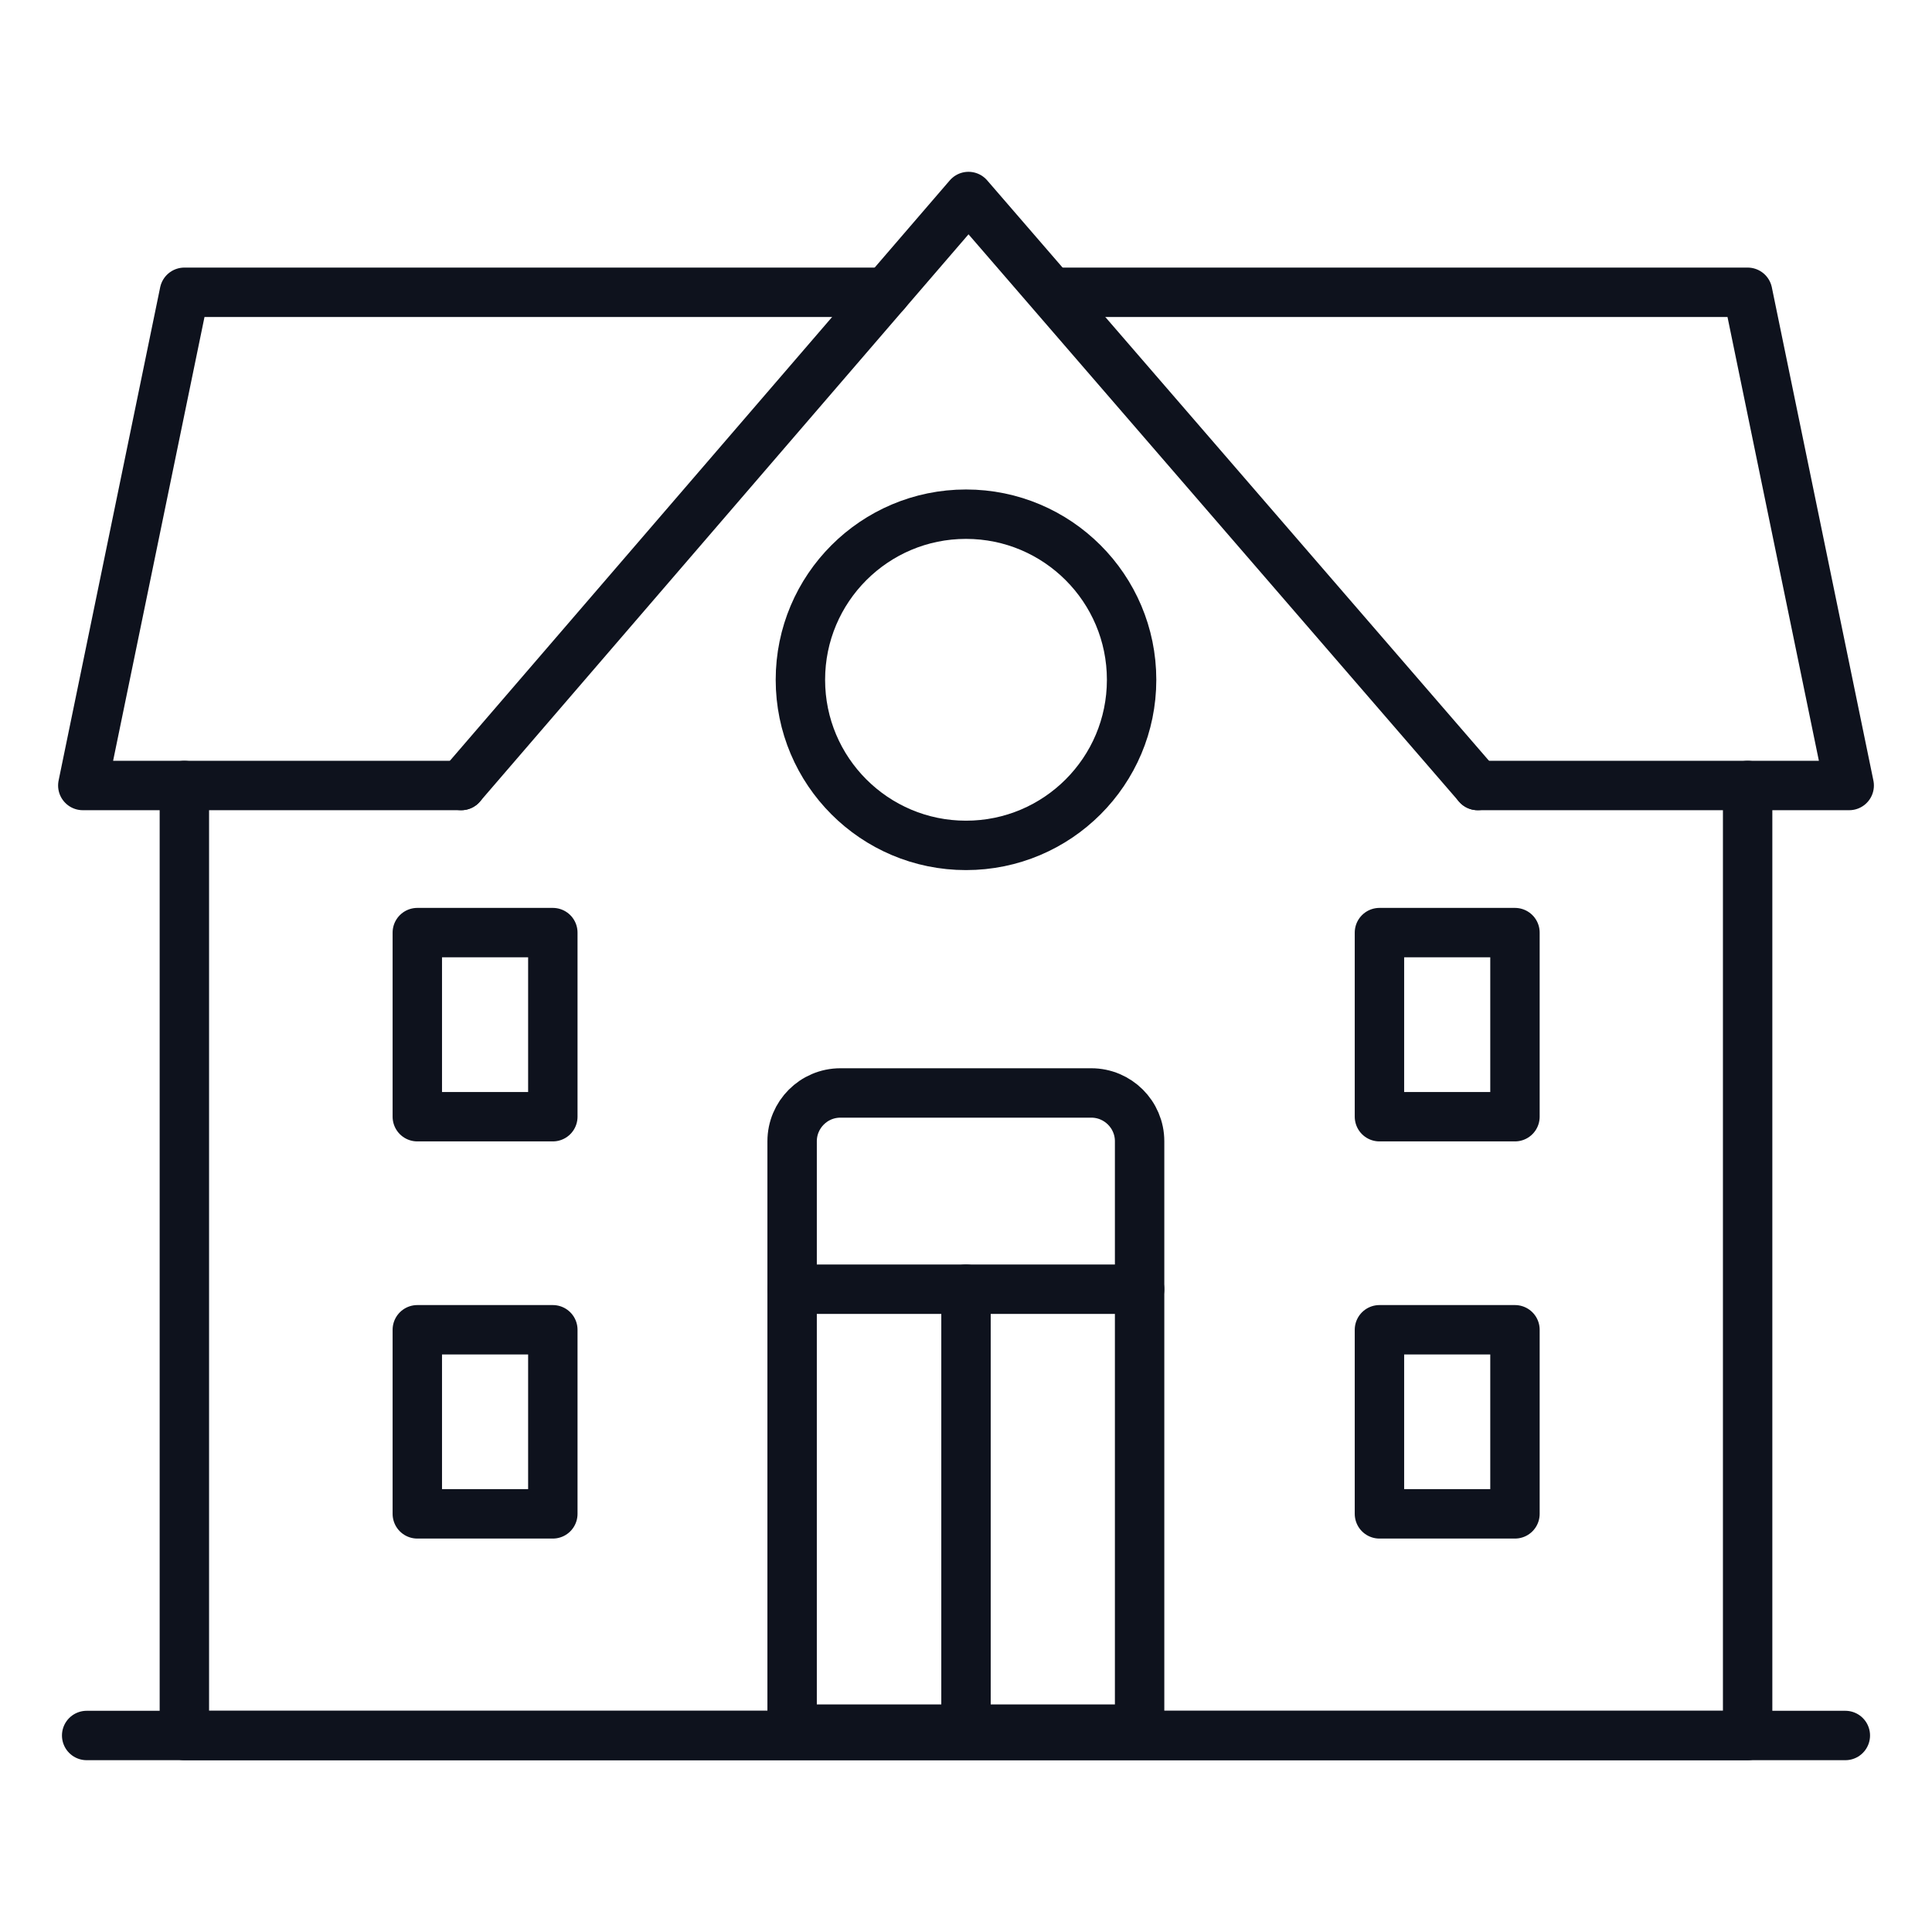
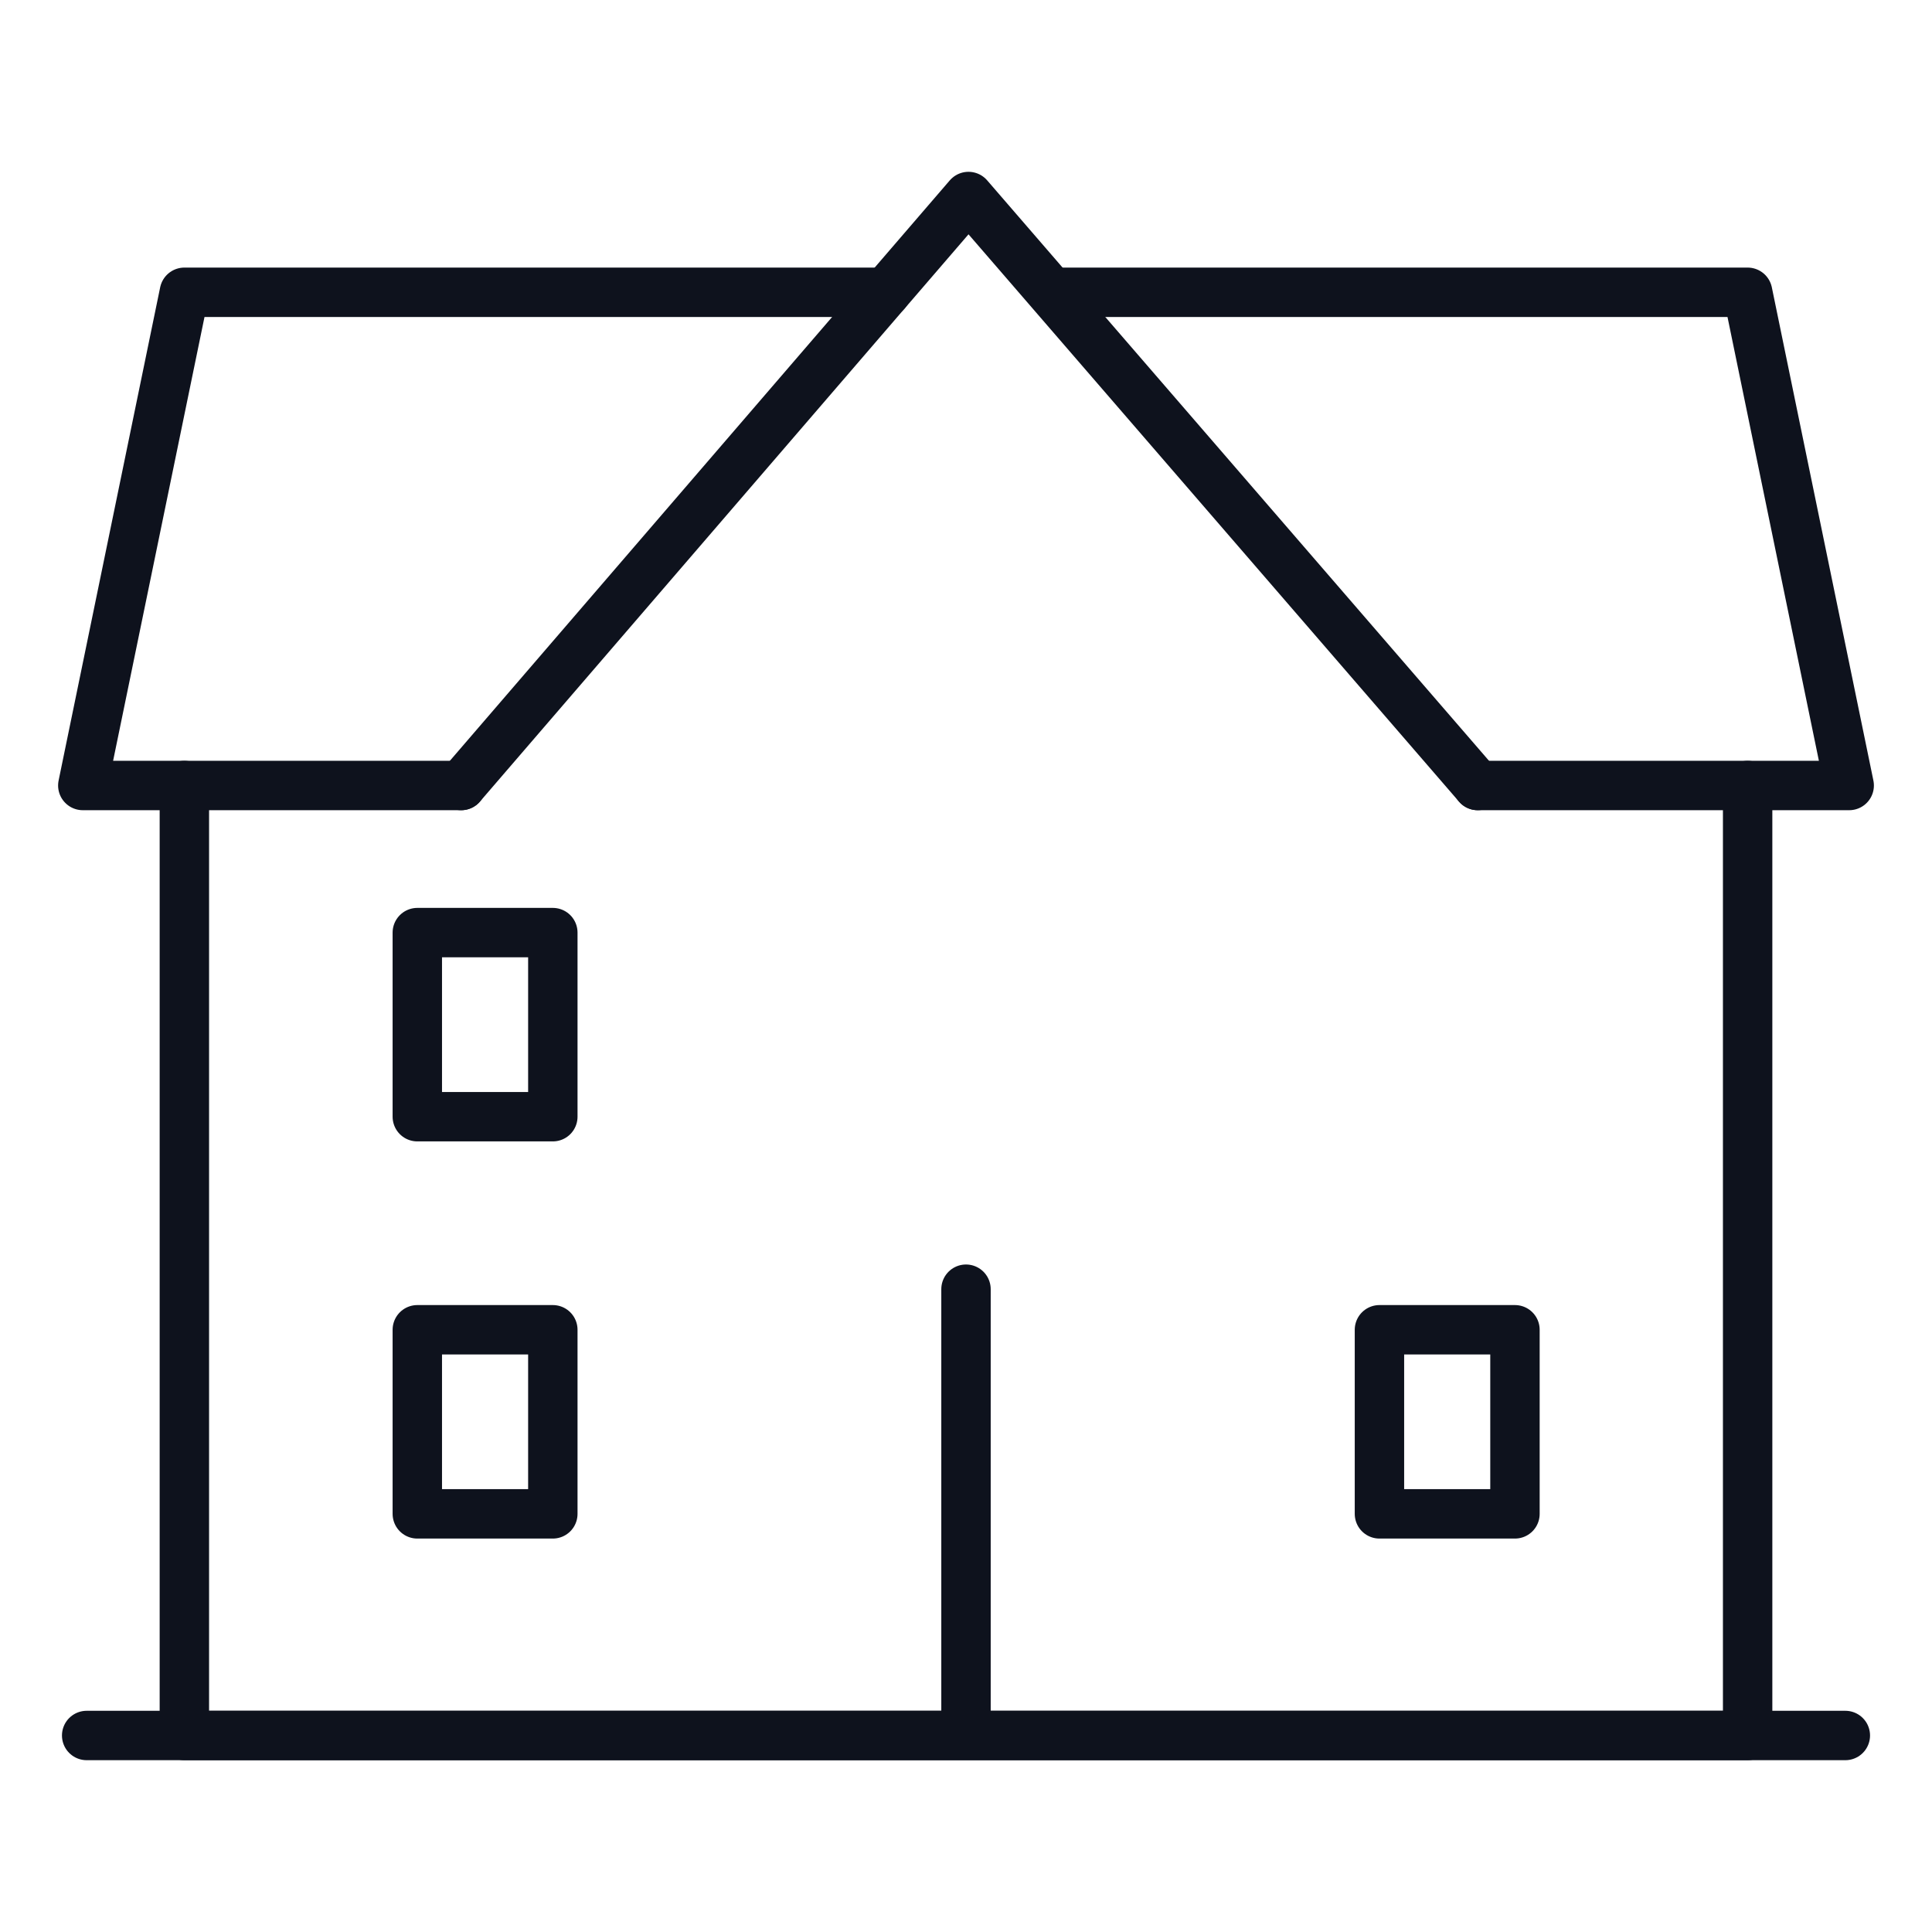
<svg xmlns="http://www.w3.org/2000/svg" id="Layer_1" version="1.1" viewBox="0 0 70 70">
  <defs>
    <style>
      .st0 {
        fill: none;
        stroke: #0e121d;
        stroke-linecap: round;
        stroke-linejoin: round;
        stroke-width: 1.79px;
      }
    </style>
  </defs>
  <line class="st0" x1="3.14" y1="62.88" x2="66.86" y2="62.88" />
  <polyline class="st0" points="63.32 28.46 63.32 62.88 6.68 62.88 6.68 28.46" />
  <polyline class="st0" points="53.54 28.46 67 28.46 63.32 10.59 38.38 10.59" />
  <polyline class="st0" points="32.1 10.59 6.68 10.59 3 28.46 16.71 28.46" />
  <polyline class="st0" points="16.71 28.46 35.09 7.12 53.54 28.46" />
-   <circle class="st0" cx="35" cy="24.63" r="6" />
-   <path class="st0" d="M30.45,39.6h9.09c.96,0,1.75.78,1.75,1.75v21.3h-12.59v-21.3c0-.96.78-1.75,1.75-1.75Z" />
  <rect class="st0" x="15.12" y="33.79" width="4.91" height="6.67" />
  <rect class="st0" x="15.12" y="48.18" width="4.91" height="6.67" />
-   <rect class="st0" x="49.98" y="33.79" width="4.91" height="6.67" />
  <rect class="st0" x="49.98" y="48.18" width="4.91" height="6.67" />
-   <line class="st0" x1="28.71" y1="46.71" x2="41.29" y2="46.71" />
  <line class="st0" x1="35" y1="62.65" x2="35" y2="46.71" />
</svg>